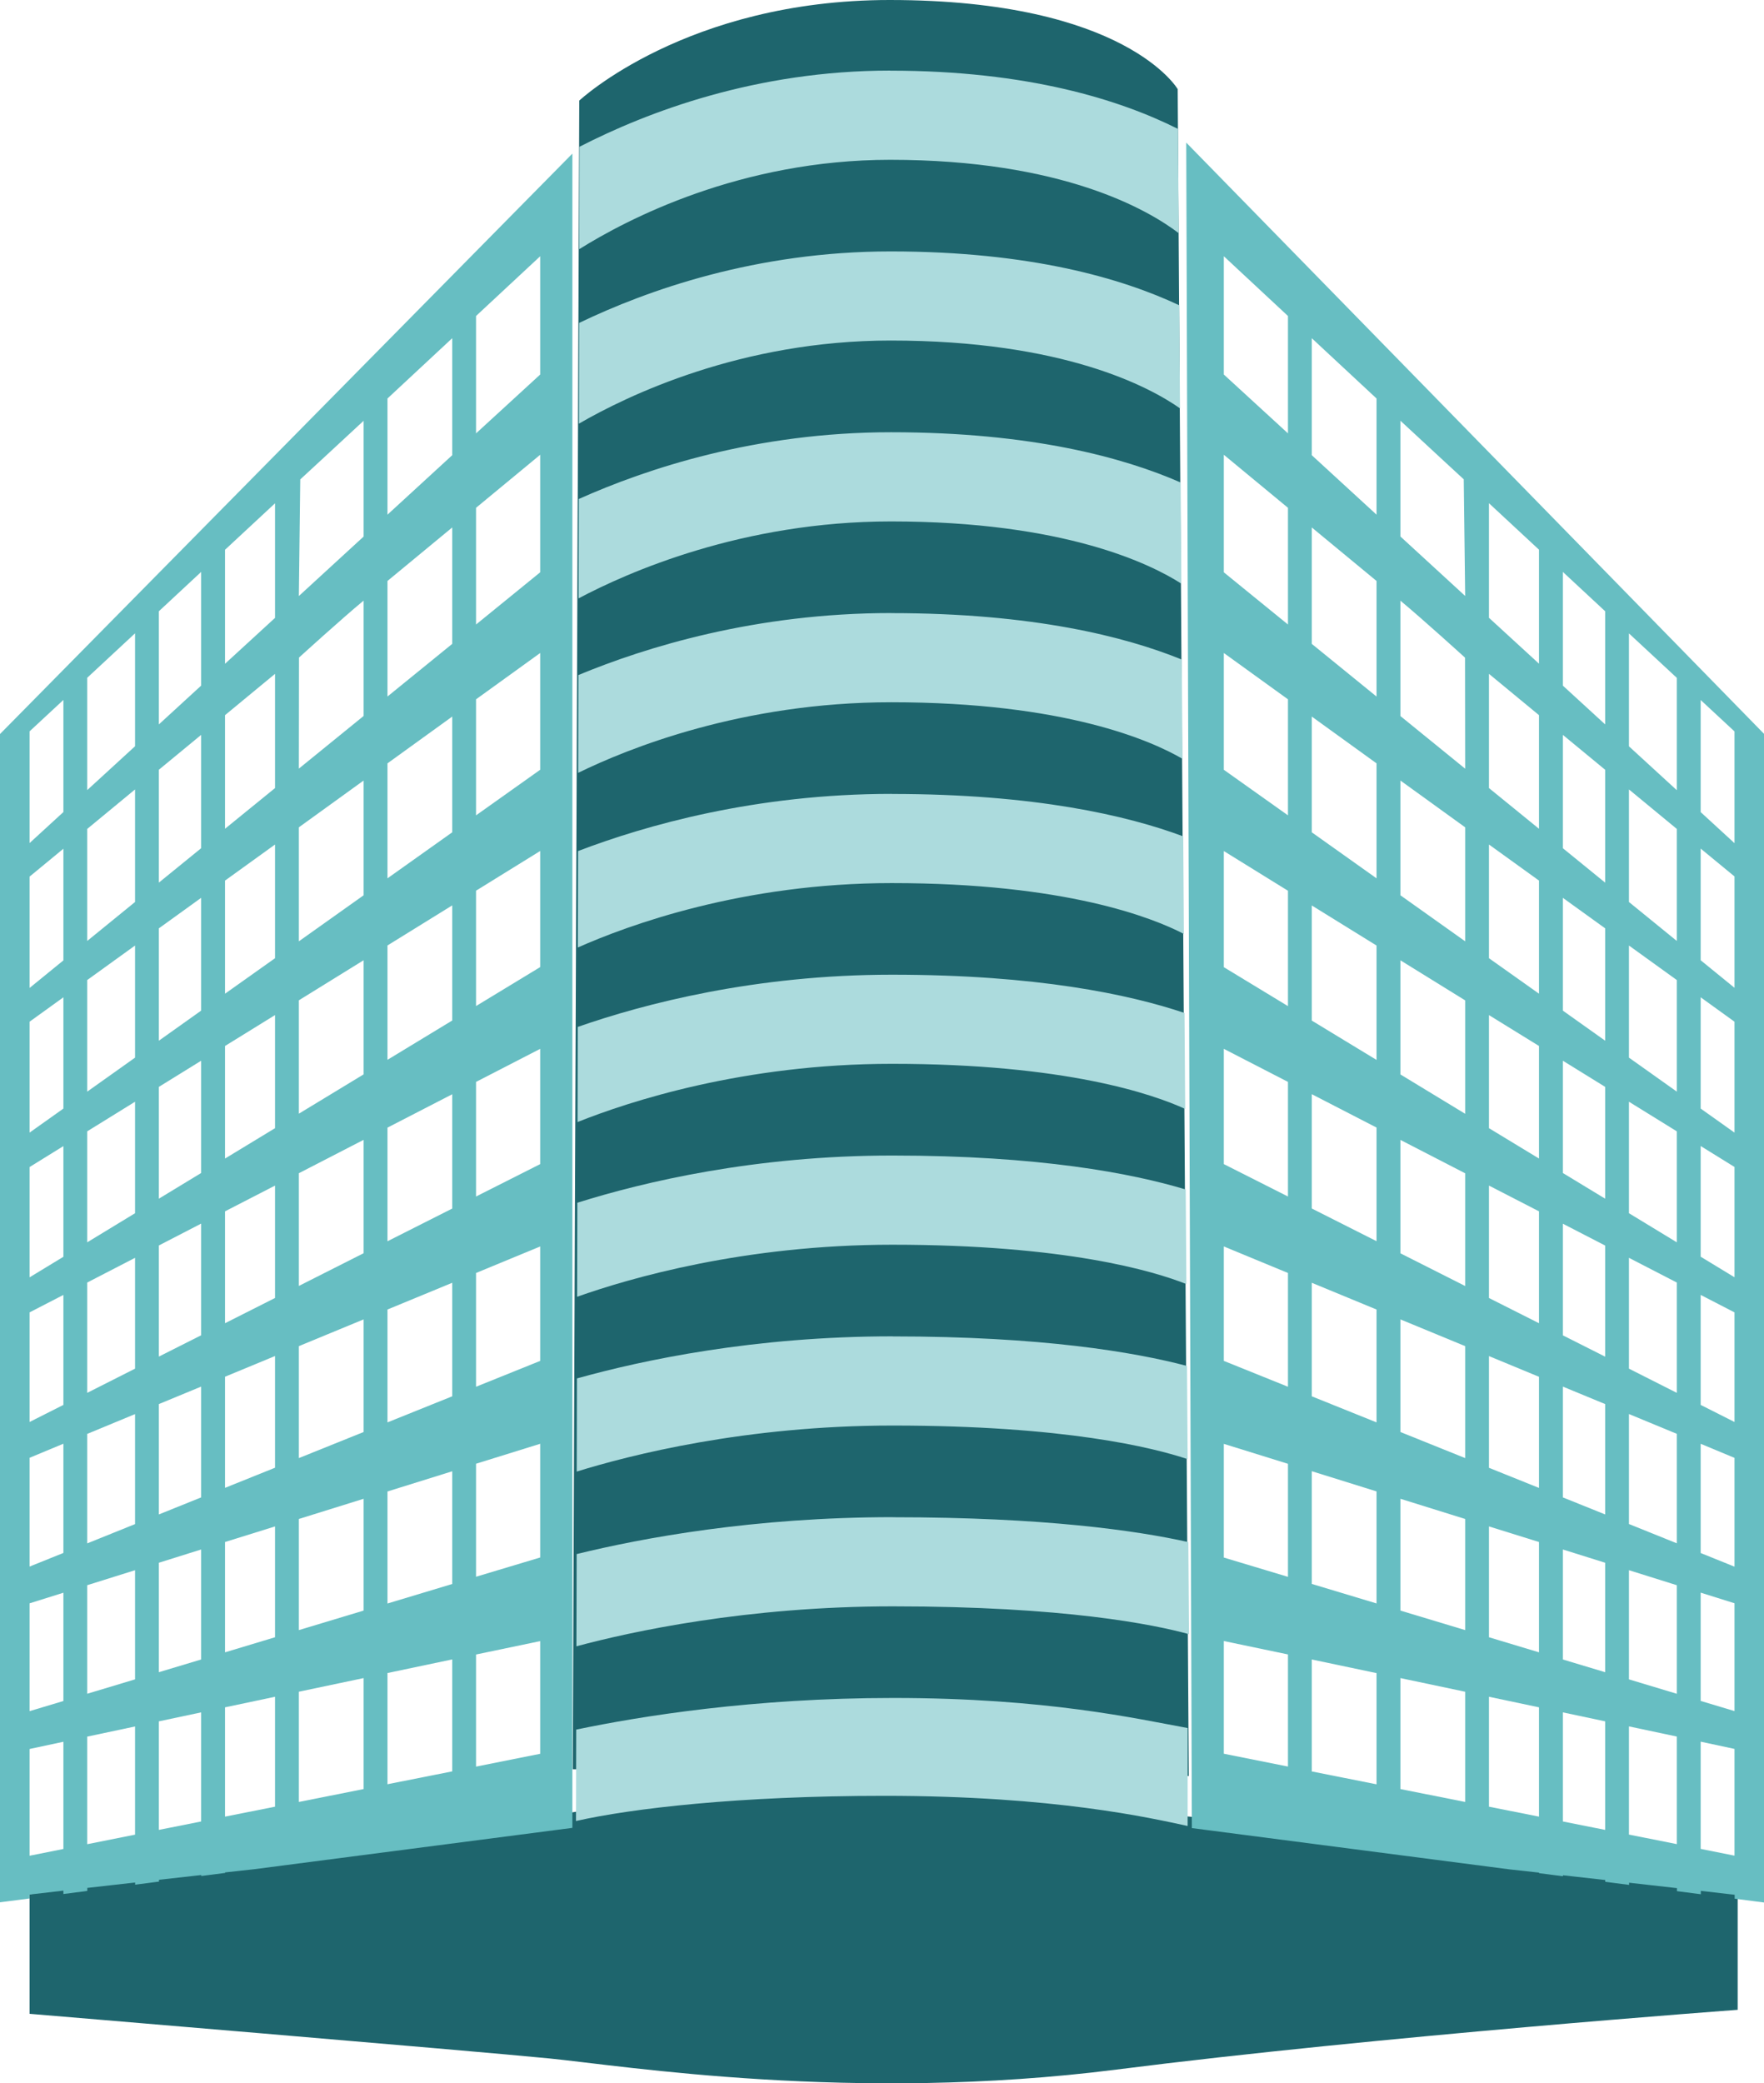
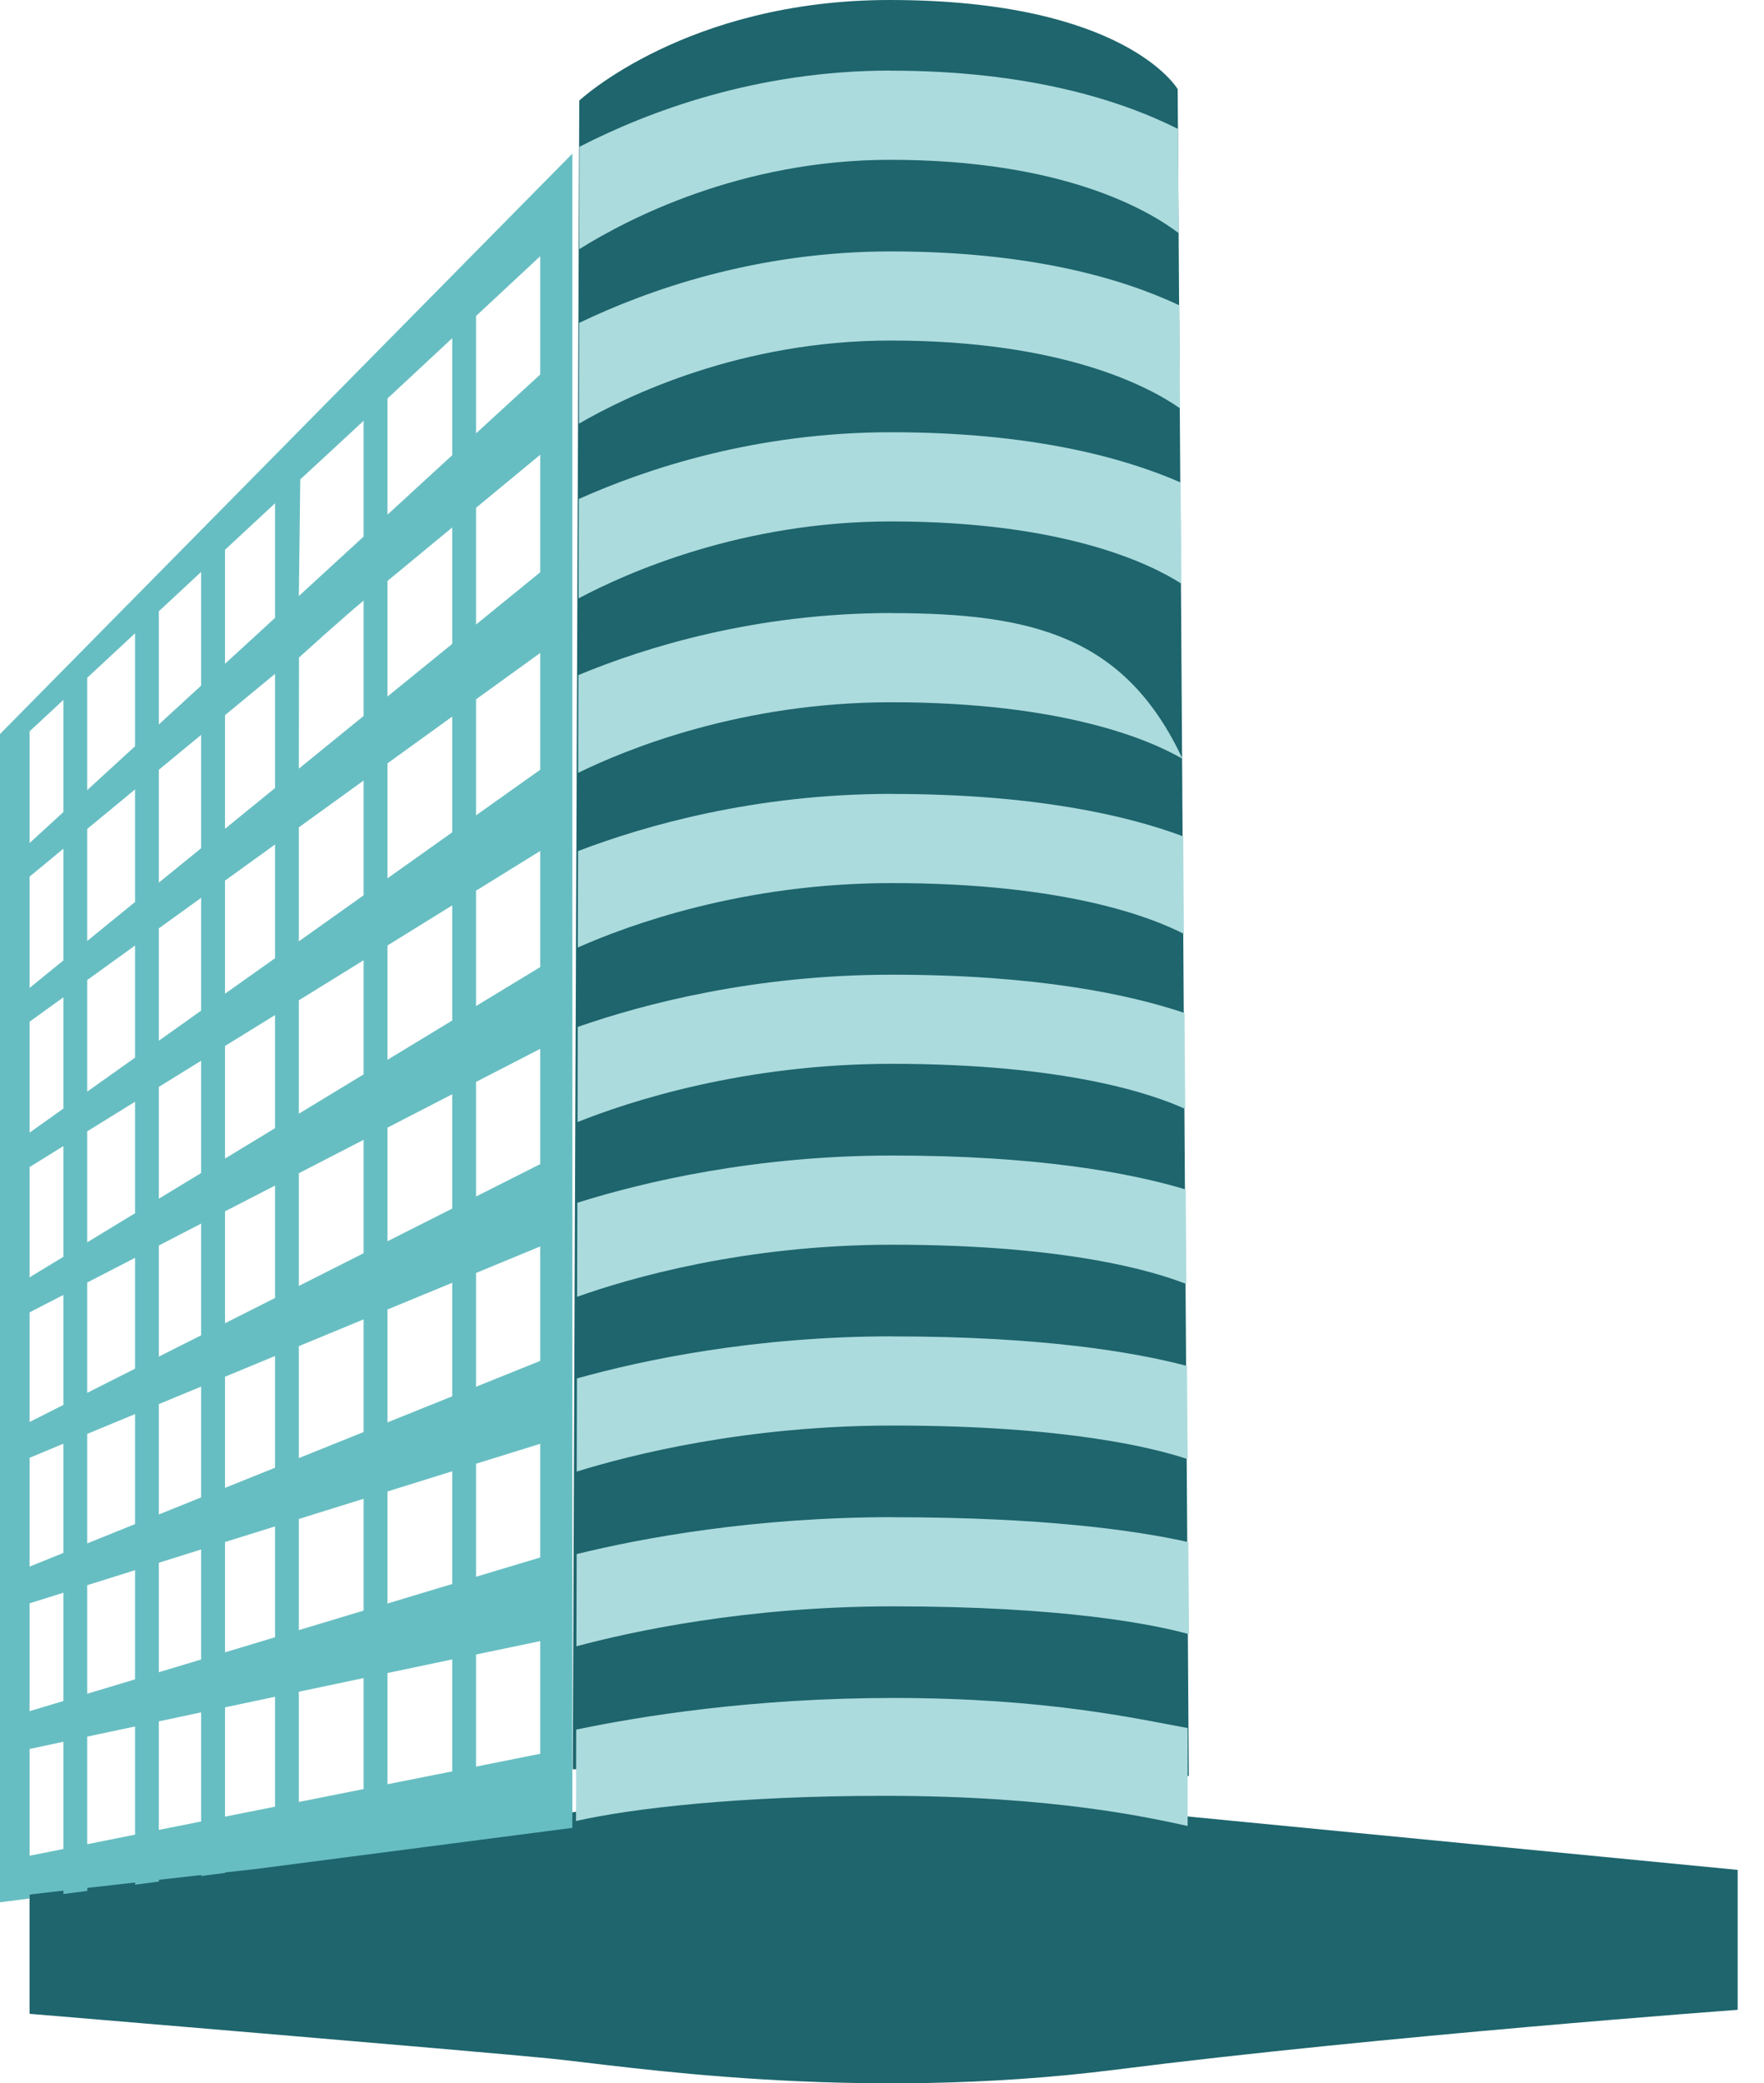
<svg xmlns="http://www.w3.org/2000/svg" width="72" height="85" viewBox="0 0 72 85" fill="none">
  <g id="Objects" clip-path="url(#clip0_455_1014)">
    <path id="Vector" d="M1.207 77.303V82.166C1.207 82.166 19.341 83.681 22.412 83.986C25.48 84.29 34.827 85.806 45.57 84.441C56.31 83.076 70.925 82.003 70.925 82.003V76.294L44.971 73.774C44.971 73.774 38.68 72.882 32.795 72.99C26.604 73.101 21.444 74.336 21.444 74.336C21.444 74.336 1.066 77.146 1.21 77.306L1.207 77.303Z" fill="#1E656D" />
    <path id="Vector_2" d="M0 29.95V77.616L1.207 77.46V77.3C1.644 77.251 2.105 77.195 2.588 77.14V77.278L3.563 77.152V77.029C4.189 76.959 4.84 76.885 5.515 76.808V76.897L6.49 76.771V76.697C7.055 76.633 7.633 76.568 8.216 76.504V76.543L9.191 76.417V76.396C9.588 76.353 9.992 76.307 10.395 76.264L23.362 74.579V6.268L0 29.95ZM2.588 75.44L1.207 75.716V71.361C1.644 71.265 2.105 71.167 2.588 71.066V75.44ZM2.588 69.403L1.207 69.817V65.418C1.644 65.28 2.105 65.136 2.588 64.985V69.403ZM2.588 63.362L1.207 63.918V59.48C1.644 59.298 2.105 59.105 2.588 58.905V63.359V63.362ZM2.588 57.322L1.207 58.019V53.547C1.644 53.319 2.105 53.083 2.588 52.834V57.322ZM2.588 51.278L1.207 52.117V47.617C1.644 47.346 2.105 47.06 2.588 46.762V51.278ZM2.588 45.231L1.207 46.212V41.687C1.644 41.373 2.105 41.038 2.588 40.691V45.231ZM2.588 39.185L1.207 40.31V35.767C1.644 35.407 2.105 35.026 2.588 34.629V39.188V39.185ZM2.588 33.132L1.207 34.398V29.84C1.644 29.434 2.105 29.007 2.588 28.558V33.132ZM5.512 74.856L3.56 75.246V70.856C4.186 70.724 4.837 70.583 5.512 70.442V74.859V74.856ZM5.512 68.52L3.56 69.107V64.678C4.186 64.481 4.837 64.278 5.512 64.066V68.52ZM5.512 62.185L3.56 62.972V58.505C4.186 58.247 4.837 57.976 5.512 57.697V62.188V62.185ZM5.512 55.843L3.56 56.83V52.329C4.186 52.007 4.837 51.668 5.512 51.321V55.843ZM5.512 49.501L3.56 50.688V46.16C4.186 45.772 4.837 45.37 5.512 44.952V49.501ZM5.512 43.153L3.56 44.54V39.987C4.186 39.535 4.837 39.065 5.512 38.579V43.153ZM5.512 36.802L3.56 38.392V33.821C4.186 33.304 4.837 32.766 5.512 32.21V36.802ZM5.512 30.448L3.56 32.237V27.654C4.183 27.073 4.837 26.468 5.512 25.84V30.448ZM8.21 74.318L6.484 74.662V70.233C7.049 70.113 7.627 69.99 8.21 69.867V74.318ZM8.21 67.709L6.484 68.228V63.762C7.049 63.586 7.627 63.405 8.21 63.221V67.709ZM8.21 61.096L6.484 61.791V57.288C7.049 57.054 7.627 56.814 8.21 56.575V61.096ZM8.21 54.481L6.484 55.351V50.817C7.049 50.525 7.627 50.227 8.21 49.925V54.478V54.481ZM8.21 47.86L6.484 48.908V44.346C7.049 43.996 7.627 43.639 8.21 43.279V47.86ZM8.21 41.235L6.484 42.462V37.878C7.049 37.469 7.627 37.054 8.21 36.633V41.238V41.235ZM8.21 34.608L6.484 36.012V31.407C7.049 30.94 7.627 30.467 8.21 29.984V34.608ZM8.21 27.974L6.484 29.557V24.94C7.049 24.414 7.627 23.879 8.21 23.335V27.974ZM11.226 73.715L9.185 74.121V69.661C9.86 69.519 10.541 69.375 11.226 69.23V73.715ZM11.226 66.802L9.185 67.417V62.916C9.86 62.707 10.541 62.492 11.226 62.28V66.802ZM11.226 59.885L9.185 60.706V56.172C9.86 55.892 10.541 55.609 11.226 55.327V59.882V59.885ZM11.226 52.959L9.185 53.989V49.424C9.86 49.077 10.541 48.724 11.226 48.373V52.959ZM11.226 46.031L9.185 47.27V42.677C9.86 42.259 10.541 41.838 11.226 41.416V46.031ZM11.226 39.096L9.185 40.544V35.929C9.86 35.444 10.541 34.952 11.226 34.457V39.096ZM11.226 32.154L9.185 33.814V29.179C9.86 28.622 10.541 28.06 11.226 27.494V32.154ZM11.226 25.21L9.185 27.082V22.431C9.86 21.804 10.541 21.171 11.226 20.535V25.213V25.21ZM14.841 72.996L12.198 73.522V69.024C13.084 68.837 13.967 68.652 14.841 68.468V72.993V72.996ZM14.841 65.714L12.198 66.51V61.976C13.084 61.699 13.967 61.422 14.841 61.152V65.714ZM14.841 58.428L12.198 59.492V54.924C13.084 54.558 13.967 54.192 14.841 53.833V58.428ZM14.841 51.133L12.198 52.468V47.869C13.084 47.411 13.97 46.956 14.841 46.507V51.133ZM14.841 43.836L12.198 45.44V40.814C13.084 40.267 13.97 39.72 14.841 39.179V43.833V43.836ZM14.841 36.529L12.198 38.407V33.756C13.084 33.117 13.97 32.477 14.841 31.847V36.529ZM14.841 29.213L12.198 31.361L12.204 26.83C12.204 26.83 13.967 25.226 14.841 24.506V29.209V29.213ZM14.841 21.893L12.198 24.319L12.256 19.56C12.256 19.56 13.97 17.98 14.841 17.169V21.893ZM18.458 72.274L15.815 72.799V68.262C16.72 68.071 17.606 67.887 18.458 67.706V72.271V72.274ZM18.458 64.629L15.815 65.425V60.854C16.72 60.571 17.606 60.297 18.458 60.03V64.629ZM18.458 56.971L15.815 58.035V53.43C16.72 53.055 17.606 52.689 18.458 52.339V56.971ZM18.458 49.311L15.815 50.645V46.009C16.72 45.542 17.606 45.087 18.458 44.647V49.311ZM18.458 41.638L15.815 43.242V38.576C16.72 38.017 17.606 37.469 18.458 36.941V41.635V41.638ZM18.458 33.959L15.815 35.837V31.146C16.72 30.491 17.606 29.852 18.458 29.237V33.959ZM18.458 26.271L15.815 28.419V23.704C16.72 22.957 17.606 22.225 18.458 21.521V26.271ZM18.458 18.573L15.815 20.999V16.259C16.72 15.416 17.606 14.592 18.458 13.799V18.573ZM22.049 71.557L19.43 72.08V67.506C20.356 67.312 21.236 67.128 22.049 66.959V71.561V71.557ZM22.049 63.547L19.43 64.333V59.722C20.356 59.433 21.236 59.16 22.049 58.908V63.543V63.547ZM22.049 55.526L19.43 56.581V51.939C20.356 51.558 21.236 51.192 22.049 50.857V55.526ZM22.049 47.497L19.43 48.819V44.143C20.359 43.667 21.236 43.212 22.049 42.794V47.497ZM22.049 39.458L19.43 41.048V36.341C20.359 35.767 21.239 35.222 22.049 34.721V39.455V39.458ZM22.049 31.407L19.43 33.267V28.533C20.359 27.863 21.239 27.227 22.049 26.643V31.407ZM22.049 23.35L19.43 25.481V20.719C20.359 19.951 21.239 19.225 22.049 18.555V23.35ZM22.049 15.281L19.43 17.682V12.893C20.362 12.026 21.239 11.208 22.049 10.455V15.278V15.281Z" fill="#67BEC2" />
-     <path id="Vector_3" d="M48.418 5.819L48.647 74.588L61.615 76.273C62.018 76.316 62.421 76.362 62.819 76.405V76.427L63.793 76.553V76.513C64.377 76.577 64.954 76.642 65.52 76.707V76.78L66.494 76.906V76.817C67.167 76.894 67.82 76.968 68.447 77.038V77.161L69.421 77.287V77.149C69.904 77.204 70.366 77.257 70.803 77.309V77.469L72.01 77.626V29.951L48.418 5.819ZM69.415 71.062C69.898 71.167 70.36 71.265 70.796 71.358V75.713L69.415 75.437V71.062ZM69.415 64.982C69.898 65.133 70.36 65.28 70.796 65.415V69.814L69.415 69.4V64.982ZM69.415 58.908C69.898 59.108 70.36 59.301 70.796 59.483V63.922L69.415 63.365V58.911V58.908ZM69.415 52.834C69.898 53.083 70.36 53.322 70.796 53.547V58.019L69.415 57.322V52.834ZM69.415 46.759C69.898 47.057 70.36 47.343 70.796 47.614V52.114L69.415 51.275V46.759ZM69.415 40.691C69.898 41.038 70.36 41.374 70.796 41.687V46.212L69.415 45.231V40.691ZM69.415 34.623C69.898 35.02 70.36 35.404 70.796 35.76V40.304L69.415 39.179V34.62V34.623ZM69.415 28.561C69.898 29.01 70.36 29.437 70.796 29.843V34.402L69.415 33.135V28.561ZM66.488 70.439C67.163 70.583 67.814 70.721 68.441 70.853V75.243L66.488 74.853V70.435V70.439ZM66.488 64.066C67.163 64.278 67.814 64.481 68.441 64.678V69.108L66.488 68.52V64.066ZM66.488 57.694C67.163 57.973 67.814 58.244 68.441 58.502V62.969L66.488 62.182V57.691V57.694ZM66.488 51.321C67.163 51.669 67.814 52.007 68.441 52.329V56.83L66.488 55.843V51.321ZM66.488 44.952C67.163 45.37 67.814 45.773 68.441 46.16V50.688L66.488 49.501V44.952ZM66.488 38.579C67.163 39.065 67.814 39.538 68.441 39.987V44.54L66.488 43.153V38.579ZM66.488 32.21C67.163 32.766 67.814 33.304 68.441 33.821V38.392L66.488 36.803V32.21ZM66.488 25.844C67.163 26.471 67.814 27.076 68.441 27.657V32.241L66.488 30.451V25.844ZM63.79 69.867C64.374 69.99 64.951 70.113 65.517 70.233V74.662L63.79 74.318V69.867ZM63.79 63.221C64.374 63.402 64.951 63.583 65.517 63.762V68.228L63.79 67.709V63.221ZM63.79 56.575C64.374 56.818 64.951 57.054 65.517 57.288V61.791L63.79 61.096V56.575ZM63.79 49.929C64.374 50.23 64.951 50.528 65.517 50.82V55.354L63.79 54.484V49.932V49.929ZM63.79 43.279C64.374 43.642 64.951 43.999 65.517 44.346V48.908L63.79 47.86V43.279ZM63.79 36.633C64.374 37.055 64.951 37.473 65.517 37.878V42.462L63.79 41.235V36.63V36.633ZM63.79 29.984C64.374 30.467 64.951 30.943 65.517 31.408V36.013L63.79 34.608V29.984ZM63.79 23.335C64.374 23.879 64.951 24.414 65.517 24.94V29.557L63.79 27.974V23.335ZM60.774 69.23C61.459 69.375 62.14 69.519 62.816 69.661V74.121L60.774 73.715V69.23ZM60.774 62.28C61.459 62.492 62.14 62.707 62.816 62.916V67.417L60.774 66.802V62.28ZM60.774 55.33C61.459 55.612 62.14 55.895 62.816 56.175V60.709L60.774 59.888V55.333V55.33ZM60.774 48.373C61.459 48.727 62.14 49.077 62.816 49.424V53.989L60.774 52.96V48.373ZM60.774 41.417C61.459 41.841 62.14 42.262 62.816 42.677V47.27L60.774 46.031V41.417ZM60.774 34.457C61.459 34.952 62.14 35.444 62.816 35.929V40.544L60.774 39.096V34.457ZM60.774 27.494C61.459 28.06 62.14 28.622 62.816 29.179V33.815L60.774 32.154V27.494ZM60.774 20.532C61.459 21.168 62.14 21.801 62.816 22.428V27.079L60.774 25.207V20.529V20.532ZM57.16 68.468C58.034 68.653 58.917 68.837 59.803 69.025V73.522L57.16 72.996V68.471V68.468ZM57.16 61.152C58.034 61.422 58.917 61.699 59.803 61.976V66.51L57.16 65.714V61.152ZM57.16 53.833C58.034 54.192 58.917 54.558 59.803 54.924V59.492L57.16 58.428V53.833ZM57.16 46.51C58.031 46.959 58.917 47.417 59.803 47.872V52.471L57.16 51.137V46.51ZM57.16 39.182C58.031 39.72 58.917 40.267 59.803 40.817V45.444L57.16 43.839V39.185V39.182ZM57.16 31.847C58.031 32.477 58.917 33.117 59.803 33.756V38.407L57.16 36.529V31.847ZM57.16 24.509C58.031 25.229 59.797 26.833 59.797 26.833L59.803 31.364L57.16 29.216V24.512V24.509ZM57.16 17.166C58.031 17.977 59.745 19.557 59.745 19.557L59.803 24.316L57.16 21.89V17.166ZM53.542 67.709C54.395 67.887 55.281 68.075 56.185 68.265V72.802L53.542 72.277V67.712V67.709ZM53.542 60.027C54.395 60.291 55.281 60.568 56.185 60.851V65.422L53.542 64.626V60.027ZM53.542 52.339C54.395 52.692 55.281 53.058 56.185 53.43V58.035L53.542 56.971V52.339ZM53.542 44.644C54.395 45.084 55.281 45.539 56.185 46.006V50.642L53.542 49.308V44.644ZM53.542 36.944C54.395 37.469 55.281 38.02 56.185 38.579V43.246L53.542 41.641V36.947V36.944ZM53.542 29.237C54.395 29.852 55.281 30.491 56.185 31.146V35.837L53.542 33.959V29.237ZM53.542 21.521C54.395 22.225 55.281 22.957 56.185 23.704V28.42L53.542 26.271V21.521ZM53.542 13.8C54.395 14.593 55.278 15.416 56.185 16.259V20.999L53.542 18.573V13.8ZM49.952 66.956C50.765 67.125 51.645 67.309 52.57 67.503V72.077L49.952 71.554V66.953V66.956ZM49.952 58.911C50.765 59.163 51.645 59.437 52.57 59.725V64.337L49.952 63.55V58.914V58.911ZM49.952 50.857C50.765 51.192 51.645 51.555 52.57 51.939V56.581L49.952 55.526V50.857ZM49.952 42.794C50.761 43.212 51.642 43.664 52.57 44.143V48.819L49.952 47.497V42.794ZM49.952 34.724C50.761 35.225 51.642 35.77 52.57 36.344V41.051L49.952 39.462V34.727V34.724ZM49.952 26.643C50.761 27.227 51.642 27.863 52.57 28.533V33.267L49.952 31.408V26.643ZM49.952 18.555C50.761 19.222 51.639 19.951 52.57 20.719V25.481L49.952 23.351V18.555ZM49.952 10.455C50.761 11.208 51.639 12.026 52.57 12.893V17.682L49.952 15.281V10.458V10.455Z" fill="#67BEC2" />
    <path id="Vector_4" d="M23.378 72.187L48.522 72.464L48.069 3.637C48.069 3.637 45.958 0 36.315 0C28.022 0 23.644 4.104 23.644 4.104L23.378 72.191V72.187Z" fill="#1E656D" />
    <g id="Group">
      <path id="Vector_5" d="M36.336 2.88C30.867 2.88 26.436 4.559 23.653 5.988L23.644 10.166C25.578 8.955 30.222 6.52 36.336 6.52C43.358 6.52 46.859 8.561 48.112 9.514L48.081 5.26C45.714 4.073 41.943 2.883 36.336 2.883V2.88Z" fill="#ACDBDD" />
      <path id="Vector_6" d="M36.351 10.258C30.863 10.258 26.414 11.841 23.64 13.175L23.631 17.285C25.593 16.148 30.246 13.894 36.351 13.894C43.403 13.894 46.914 15.785 48.163 16.661L48.133 12.456C45.792 11.355 42.034 10.258 36.351 10.258Z" fill="#ACDBDD" />
      <path id="Vector_7" d="M36.367 17.636C30.858 17.636 26.394 19.12 23.625 20.359L23.616 24.414C25.621 23.35 30.308 21.275 36.367 21.275C43.443 21.275 46.963 23.009 48.219 23.814L48.189 19.686C45.866 18.669 42.102 17.636 36.367 17.636Z" fill="#ACDBDD" />
-       <path id="Vector_8" d="M36.379 25.013C30.845 25.013 26.363 26.4 23.607 27.543L23.598 31.533C25.62 30.543 30.286 28.653 36.376 28.653C43.465 28.653 47 30.224 48.265 30.961L48.234 26.91C45.933 25.975 42.163 25.016 36.376 25.016L36.379 25.013Z" fill="#ACDBDD" />
+       <path id="Vector_8" d="M36.379 25.013C30.845 25.013 26.363 26.4 23.607 27.543L23.598 31.533C25.62 30.543 30.286 28.653 36.376 28.653C43.465 28.653 47 30.224 48.265 30.961C45.933 25.975 42.163 25.016 36.376 25.016L36.379 25.013Z" fill="#ACDBDD" />
      <path id="Vector_9" d="M36.394 32.391C30.836 32.391 26.338 33.676 23.594 34.724L23.585 38.659C25.641 37.746 30.313 36.031 36.394 36.031C43.486 36.031 47.036 37.439 48.322 38.106L48.295 34.125C46.019 33.276 42.245 32.394 36.397 32.394L36.394 32.391Z" fill="#ACDBDD" />
      <path id="Vector_10" d="M36.409 39.769C30.824 39.769 26.308 40.949 23.582 41.899L23.573 45.781C25.666 44.945 30.344 43.405 36.409 43.405C43.492 43.405 47.061 44.644 48.375 45.246L48.347 41.33C46.098 40.574 42.322 39.769 36.409 39.769Z" fill="#ACDBDD" />
      <path id="Vector_11" d="M36.421 47.147C30.808 47.147 26.274 48.222 23.564 49.074L23.555 52.91C25.687 52.154 30.372 50.786 36.421 50.786C43.483 50.786 47.073 51.856 48.423 52.391L48.396 48.533C46.184 47.866 42.407 47.147 36.421 47.147Z" fill="#ACDBDD" />
      <path id="Vector_12" d="M36.436 54.524C30.793 54.524 26.243 55.489 23.548 56.242L23.539 60.042C25.721 59.365 30.432 58.164 36.433 58.164C43.467 58.164 47.079 59.067 48.475 59.535L48.448 55.732C46.275 55.16 42.502 54.527 36.433 54.527L36.436 54.524Z" fill="#ACDBDD" />
      <path id="Vector_13" d="M36.452 61.902C30.778 61.902 26.207 62.753 23.537 63.408L23.527 67.171C25.749 66.574 30.466 65.541 36.452 65.541C43.452 65.541 47.085 66.279 48.531 66.676L48.503 62.919C46.38 62.446 42.609 61.905 36.452 61.905V61.902Z" fill="#ACDBDD" />
      <path id="Vector_14" d="M36.464 69.279C30.753 69.279 26.167 70.017 23.518 70.57L23.509 74.299C25.767 73.789 30.13 73.272 36.1 73.272C43.058 73.272 46.972 74.179 48.475 74.502V70.506C46.413 70.131 42.728 69.279 36.461 69.279H36.464Z" fill="#ACDBDD" />
    </g>
  </g>
  <defs>
    <clipPath id="clip0_455_1014">
      <rect width="72" height="85" fill="white" />
    </clipPath>
  </defs>
</svg>